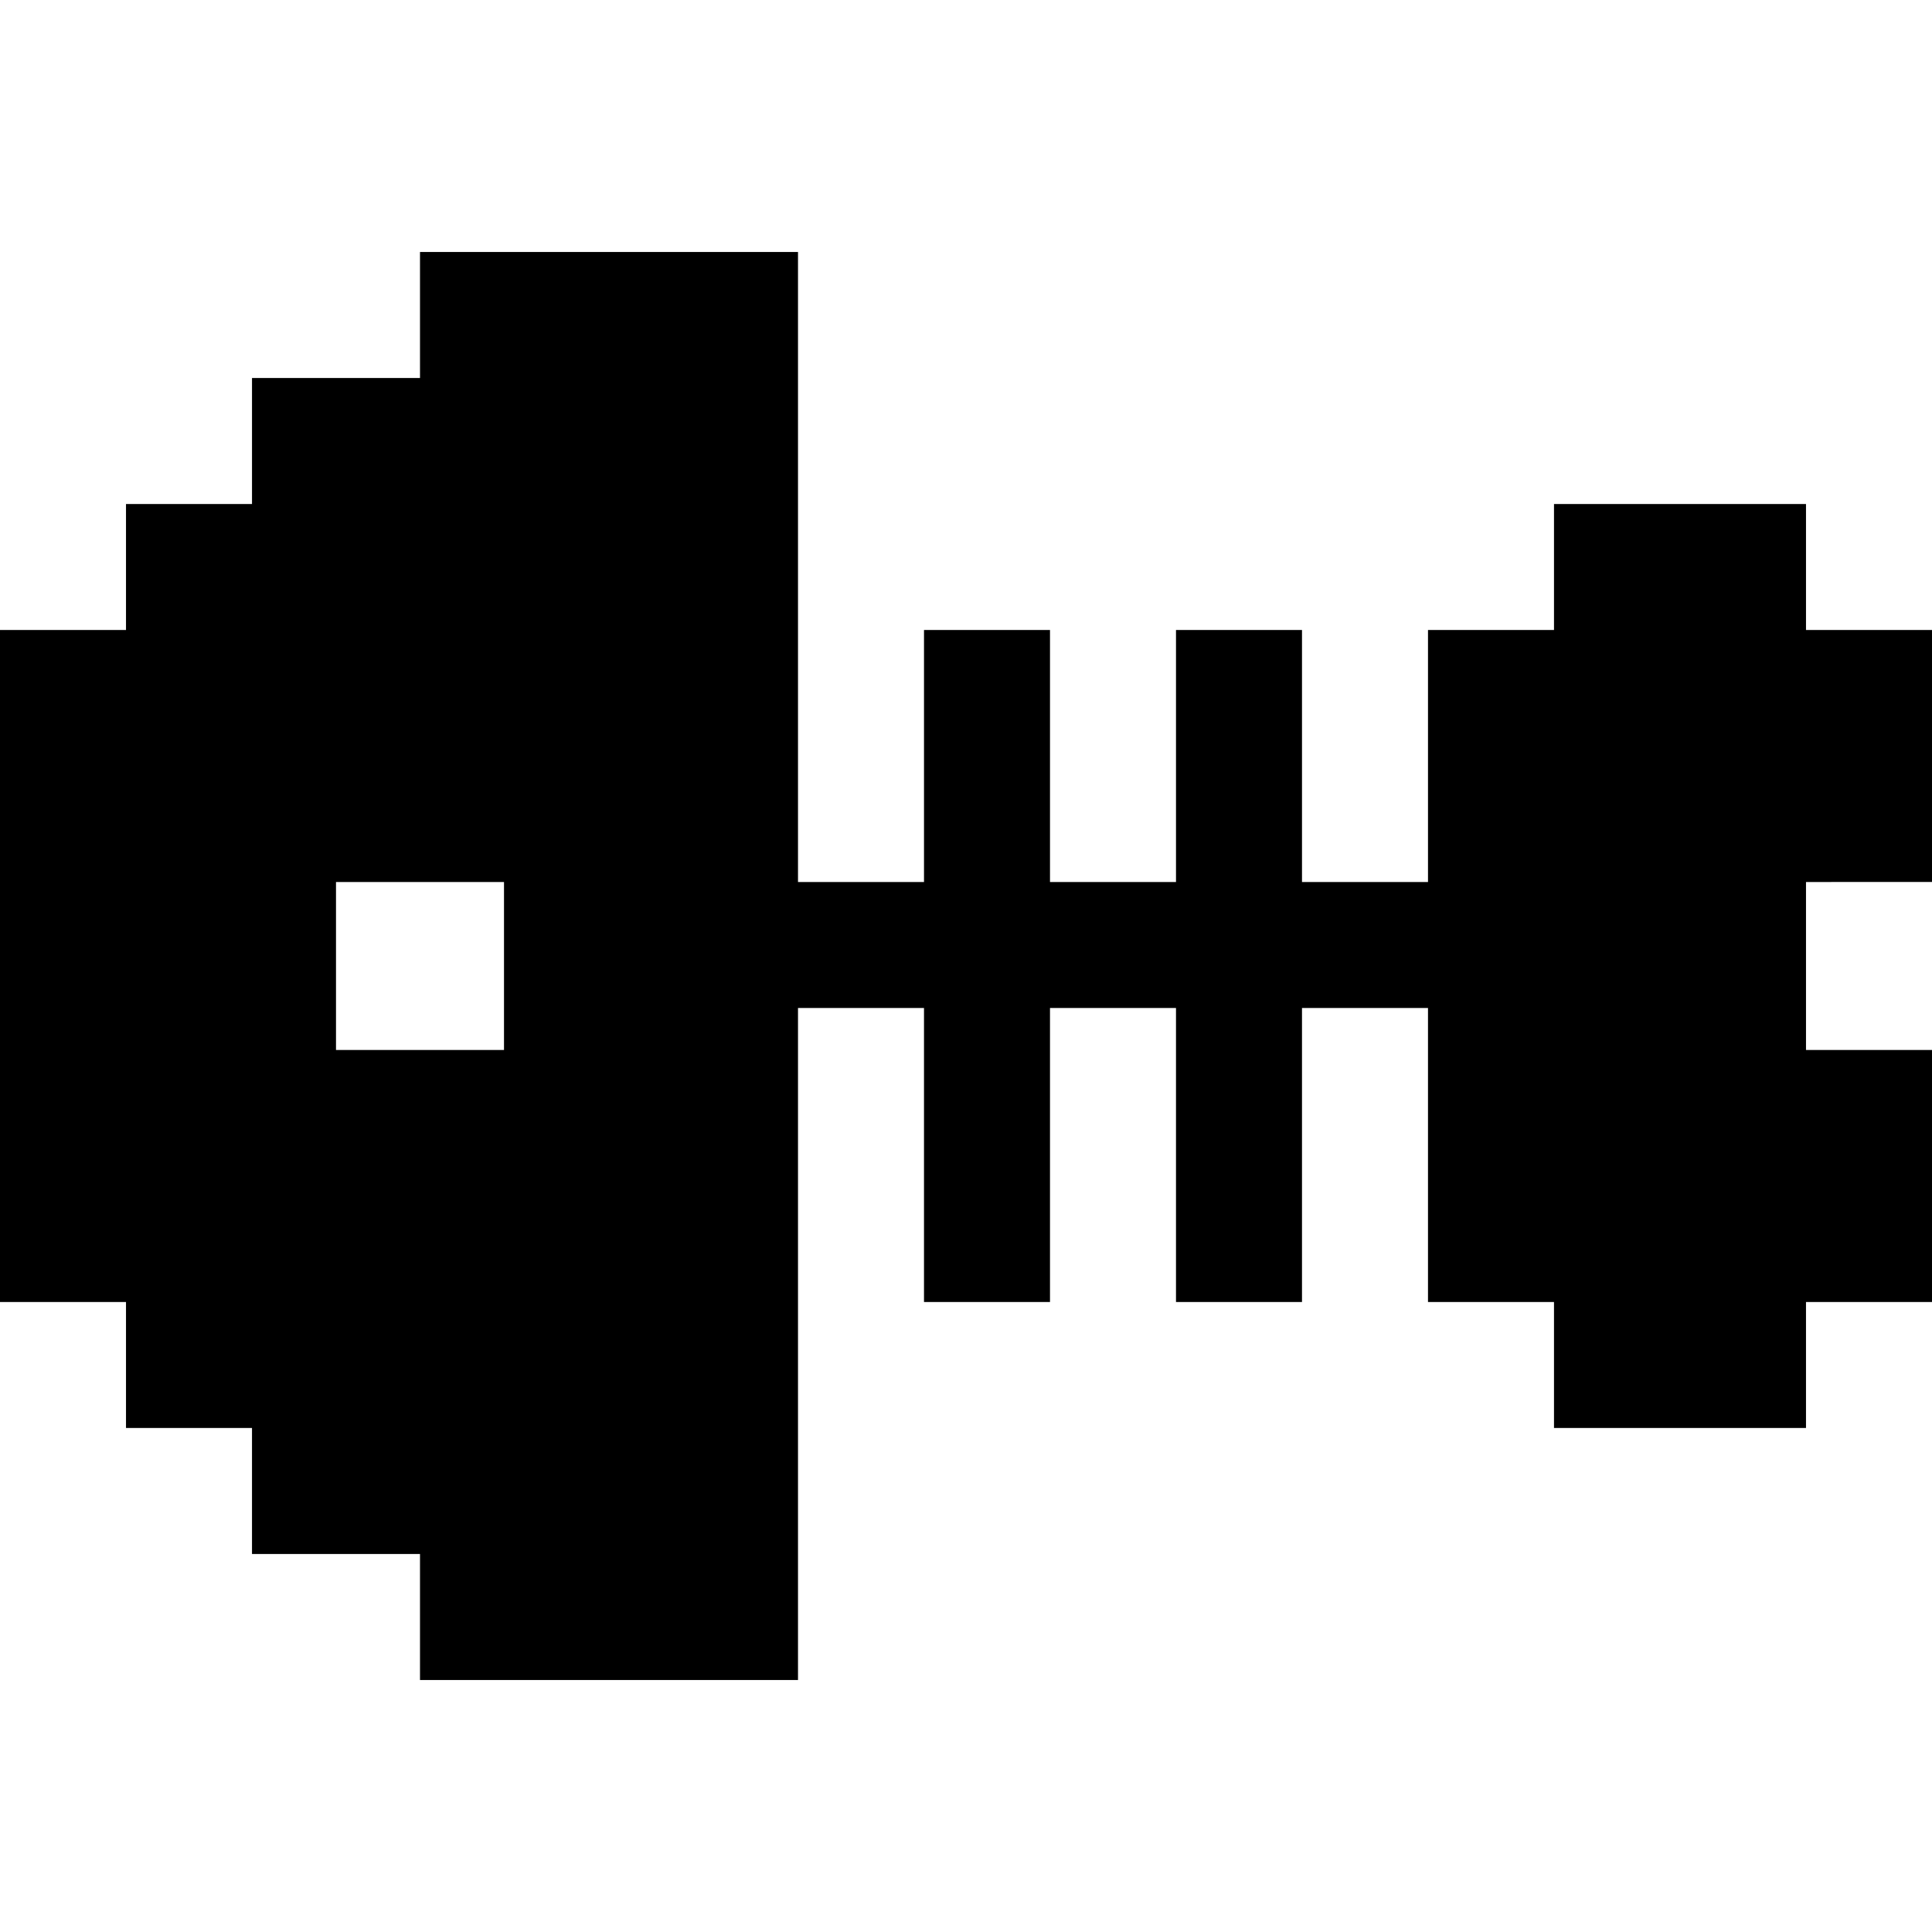
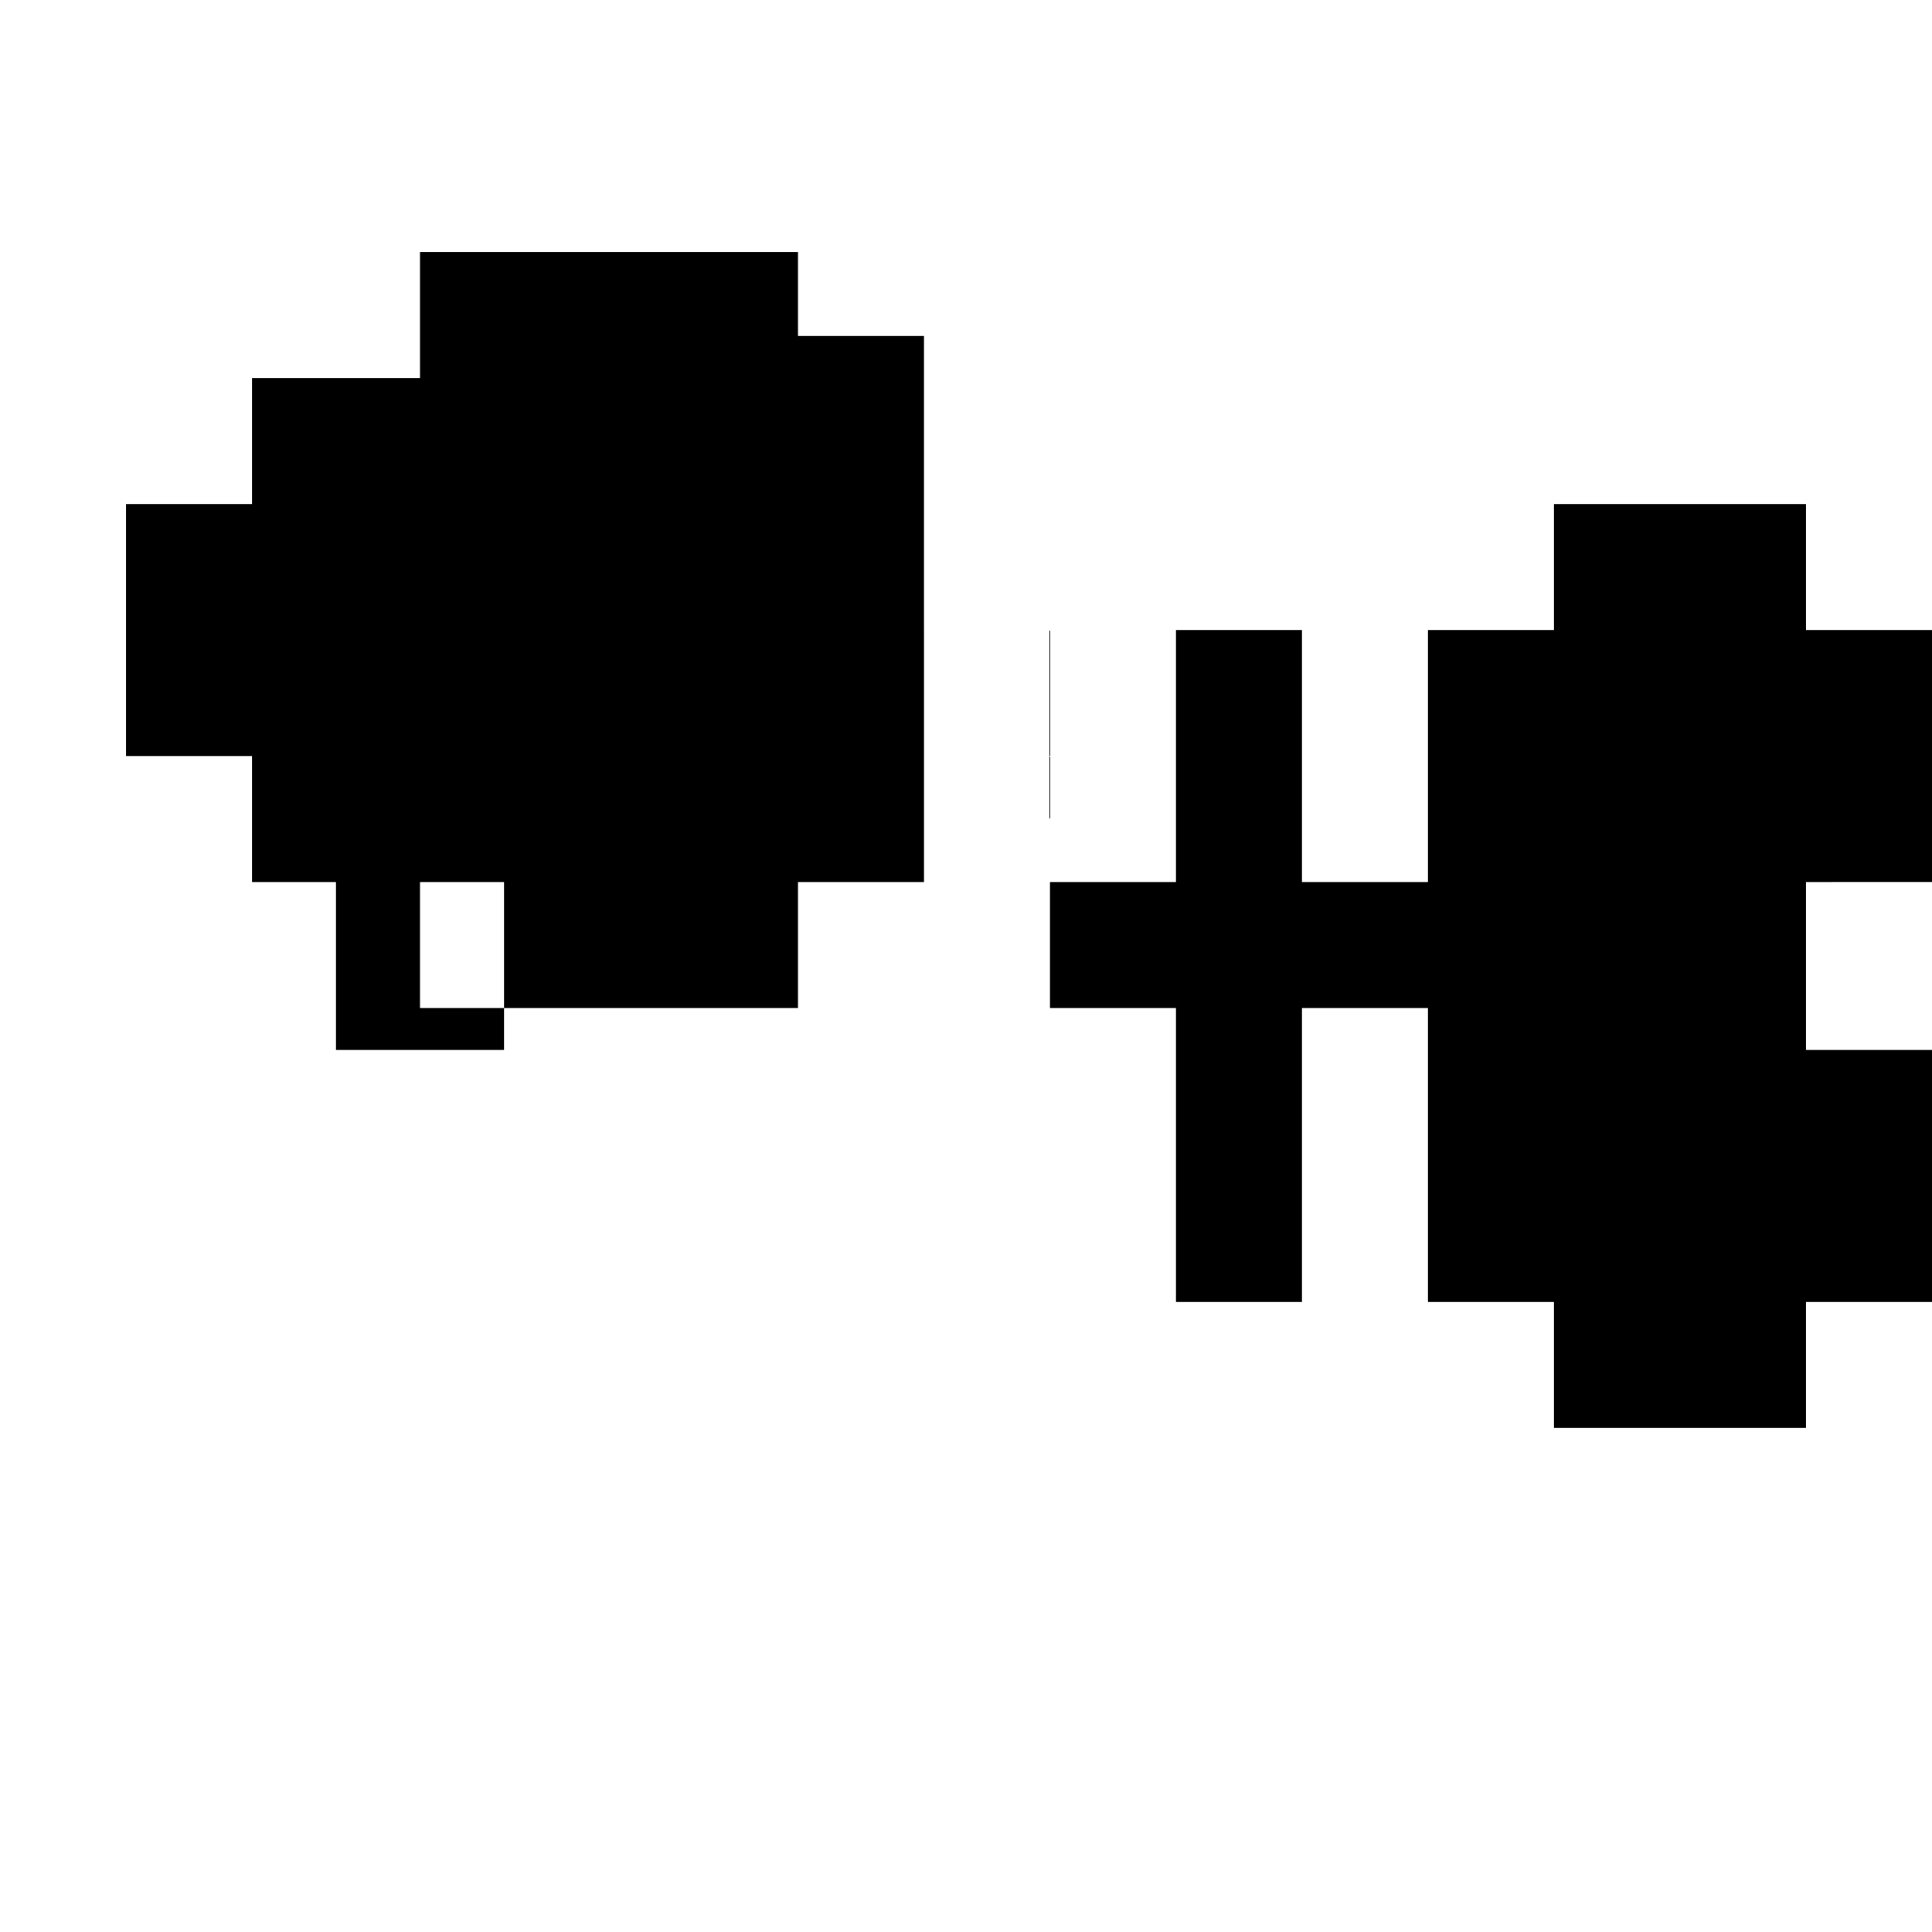
<svg xmlns="http://www.w3.org/2000/svg" fill="#000000" height="800px" width="800px" version="1.1" id="Layer_1" viewBox="0 0 512 512" xml:space="preserve">
  <g>
    <g>
-       <path d="M512,233.739v-66.783h-33.391v-33.391h-66.783v33.391h-33.391v66.783h-33.391v-66.783h-33.391v66.783h-33.391v-66.783    H244.87v66.783h-33.391V100.174V66.783H111.304v33.391H66.783v33.391H33.391v33.391H0v178.087h33.391v33.391h33.391v33.391h44.522    v33.391h100.174v-77.913v-89.043v-11.13h33.391v77.913h33.391V267.13h33.391v77.913h33.391V267.13h33.391v11.13v66.783h33.391    v33.391h66.783v-33.391H512v-66.783h-33.391v-44.522H512z M133.565,267.13v11.13h-22.261H89.044v-44.522h22.261h22.261V267.13z" />
+       <path d="M512,233.739v-66.783h-33.391v-33.391h-66.783v33.391h-33.391v66.783h-33.391v-66.783h-33.391v66.783h-33.391v-66.783    H244.87v66.783h-33.391V100.174V66.783H111.304v33.391H66.783v33.391H33.391v33.391H0h33.391v33.391h33.391v33.391h44.522    v33.391h100.174v-77.913v-89.043v-11.13h33.391v77.913h33.391V267.13h33.391v77.913h33.391V267.13h33.391v11.13v66.783h33.391    v33.391h66.783v-33.391H512v-66.783h-33.391v-44.522H512z M133.565,267.13v11.13h-22.261H89.044v-44.522h22.261h22.261V267.13z" />
    </g>
  </g>
</svg>